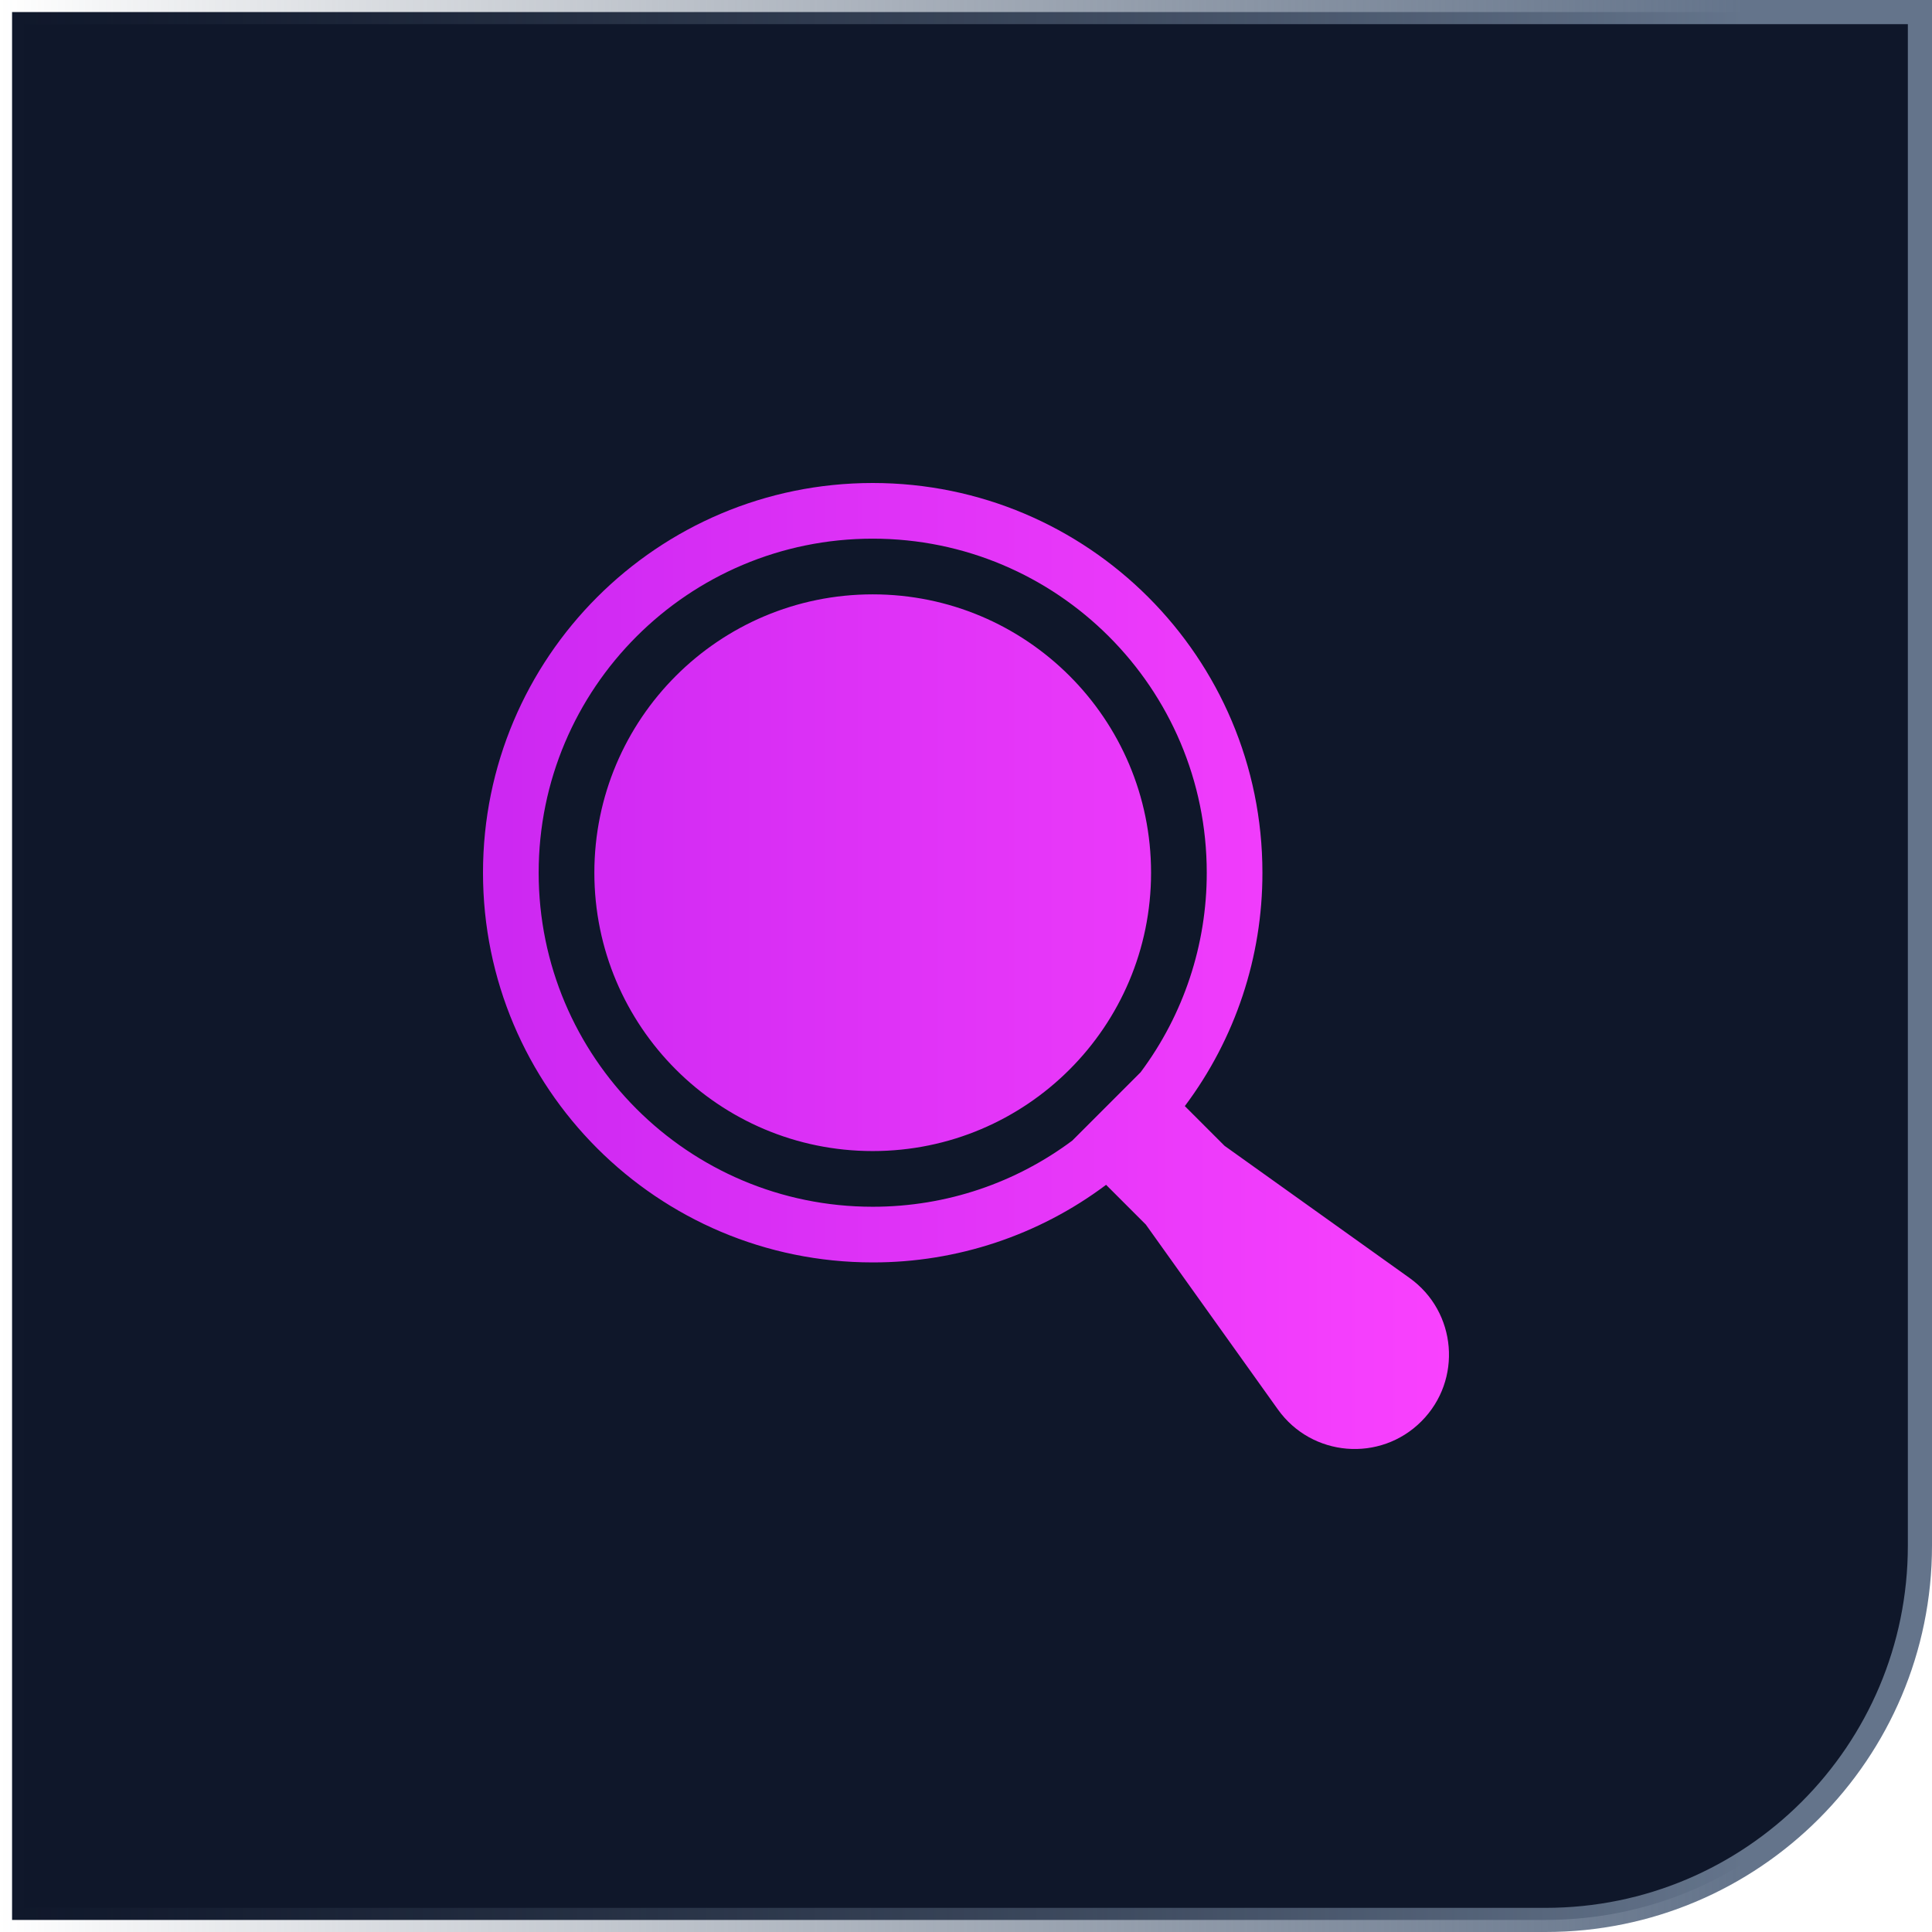
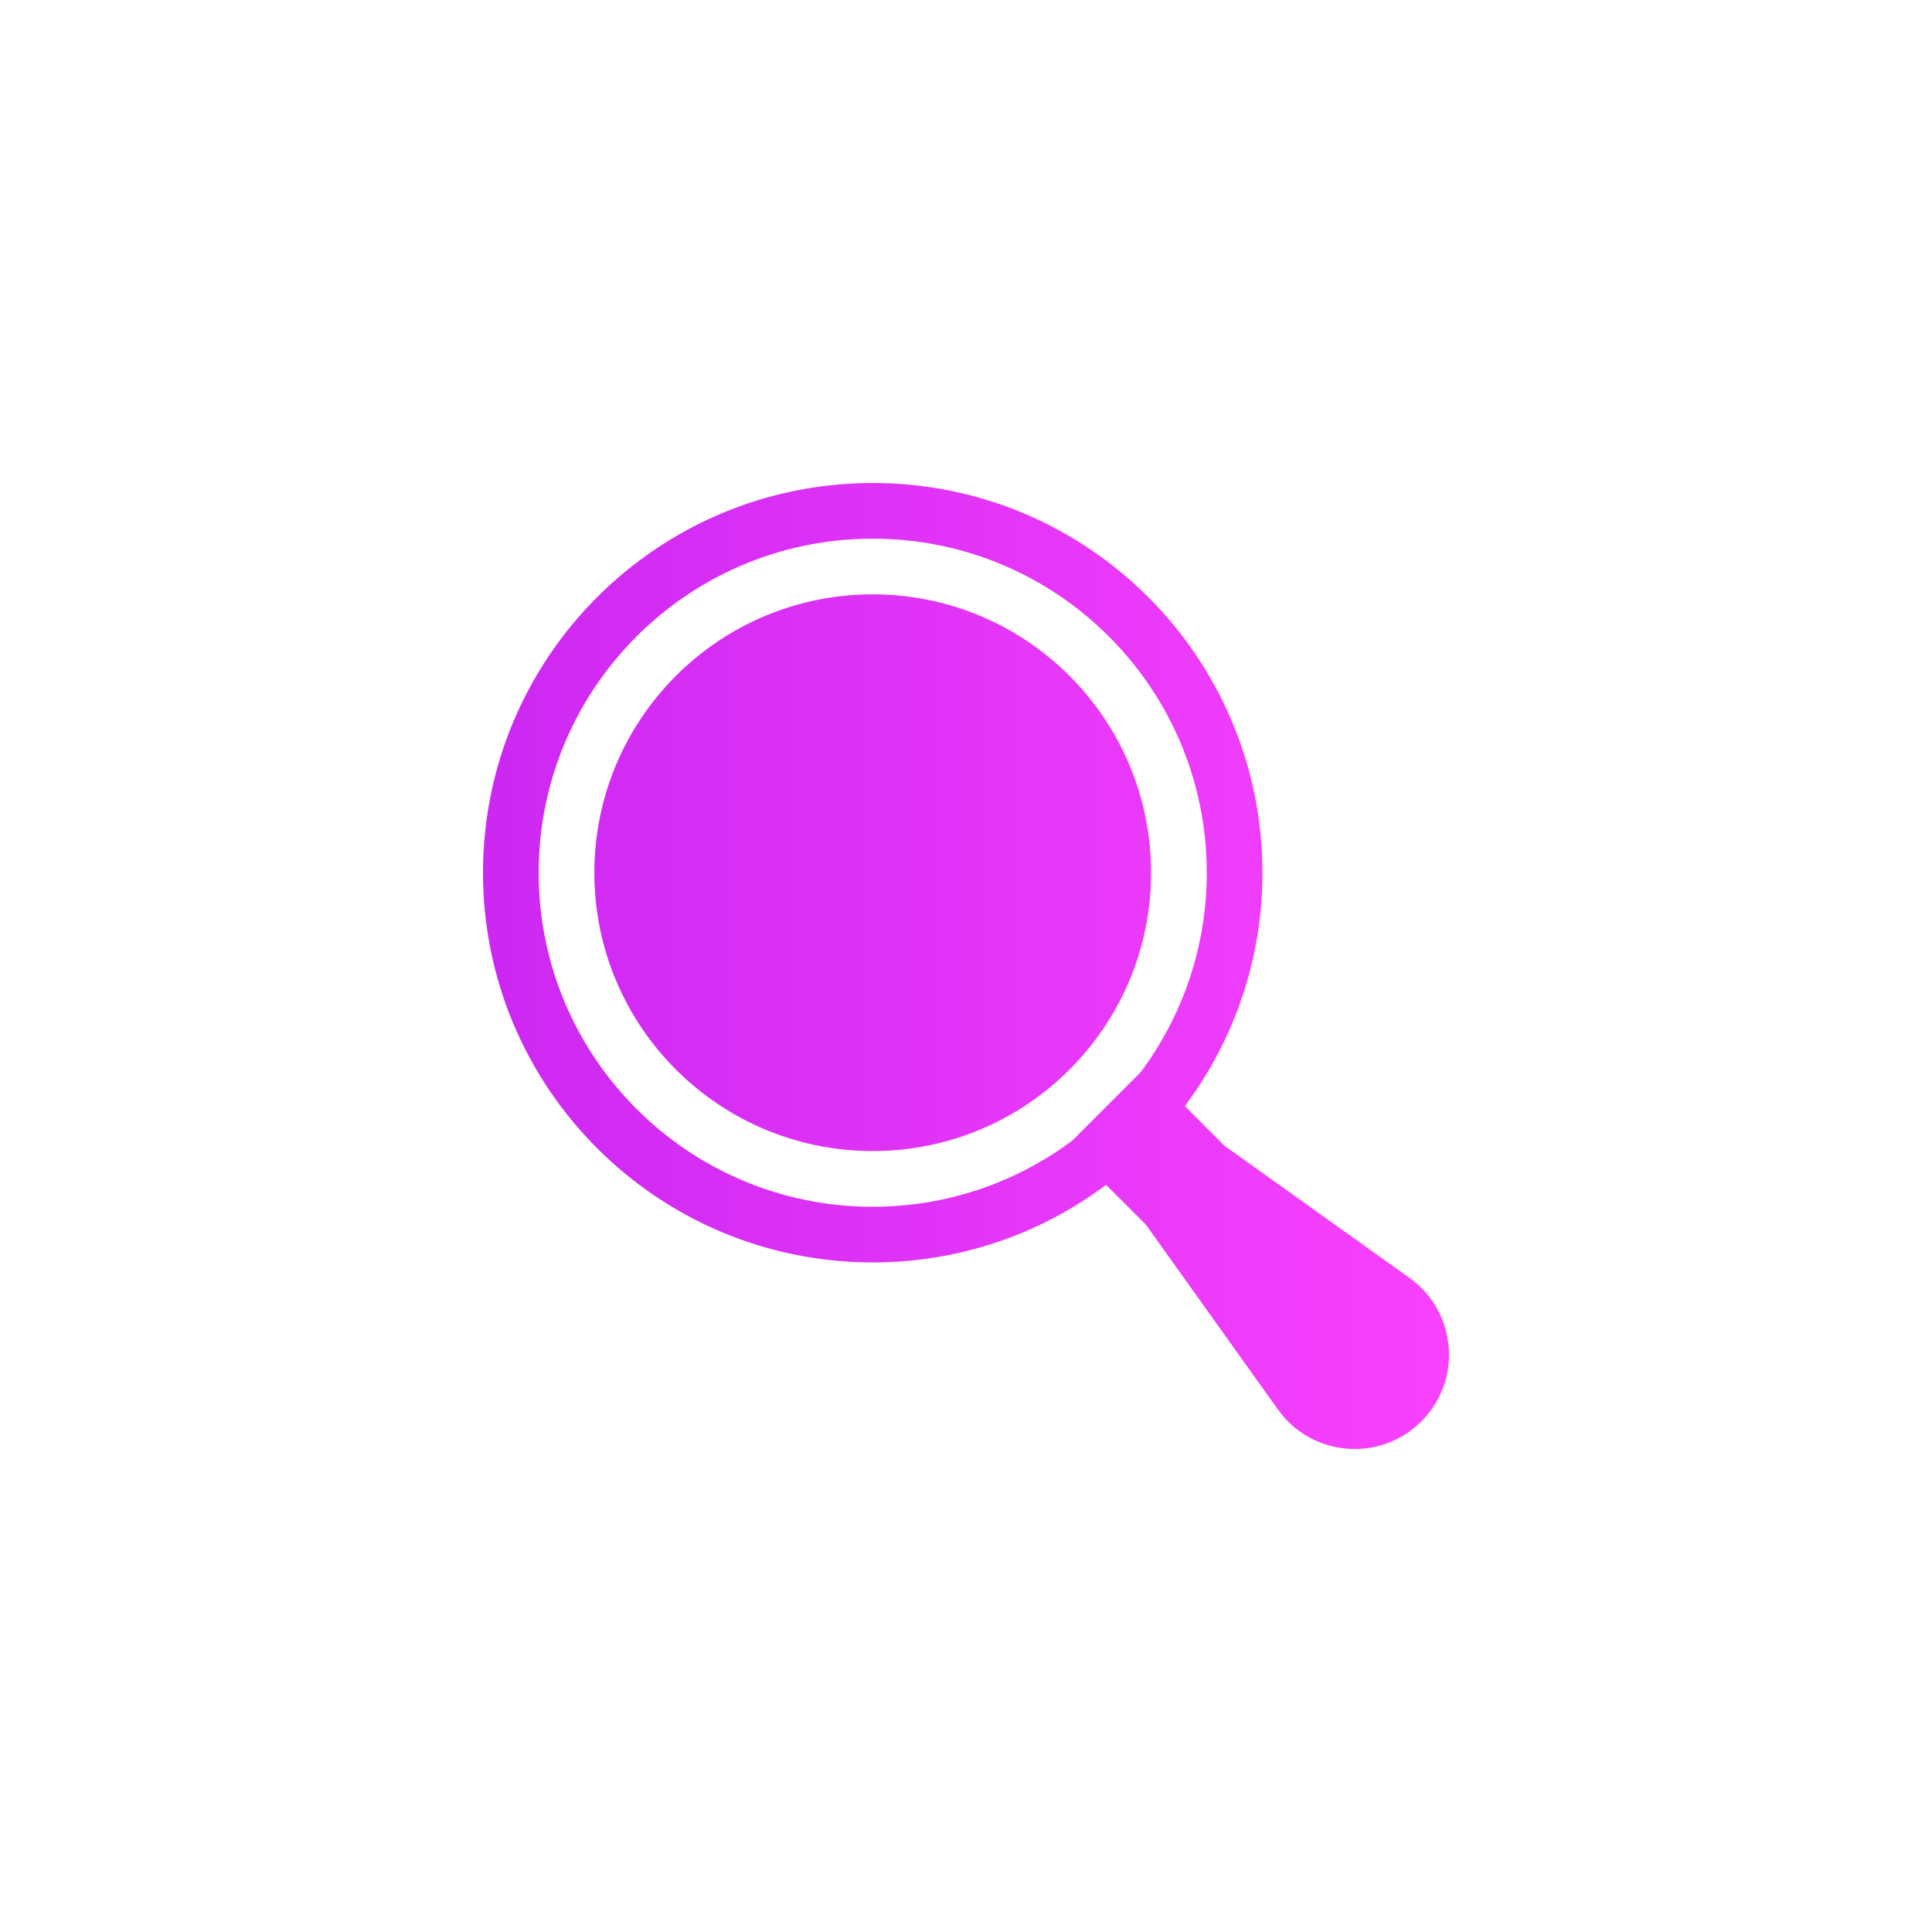
<svg xmlns="http://www.w3.org/2000/svg" width="80" height="80" viewBox="0 0 80 80" fill="none">
-   <path d="M79.5 64L79.5 0.5L0.5 0.5L0.5 79.5L64 79.5C72.56 79.5 79.5 72.56 79.5 64Z" fill="#0F172A" stroke="url(#paint0_linear_82_1796)" />
  <path fill-rule="evenodd" clip-rule="evenodd" d="M47.23 44.4C49.012 42.015 49.973 39.115 49.969 36.137C49.969 28.498 43.776 22.305 36.137 22.305C28.498 22.305 22.305 28.498 22.305 36.137C22.305 43.776 28.498 49.969 36.137 49.969C39.235 49.969 42.095 48.95 44.401 47.23L47.23 44.4ZM49.061 45.801C51.152 43.014 52.279 39.622 52.274 36.137C52.274 27.225 45.049 20 36.137 20C27.225 20 20 27.225 20 36.137C20 45.049 27.225 52.274 36.137 52.274C39.621 52.279 43.013 51.152 45.801 49.061L47.446 50.706L52.916 58.364C54.318 60.328 57.149 60.563 58.855 58.856C60.562 57.149 60.328 54.319 58.364 52.916L50.705 47.445L49.061 45.801ZM47.663 36.137C47.663 42.503 42.503 47.663 36.137 47.663C29.771 47.663 24.611 42.502 24.611 36.137C24.611 29.771 29.771 24.611 36.137 24.611C42.503 24.611 47.663 29.771 47.663 36.137Z" fill="url(#paint1_linear_82_1796)" />
  <defs>
    <linearGradient id="paint0_linear_82_1796" x1="80" y1="40" x2="1.74846e-06" y2="40" gradientUnits="userSpaceOnUse">
      <stop offset="0.098" stop-color="#64748B" />
      <stop offset="1" stop-color="#475569" stop-opacity="0" />
    </linearGradient>
    <linearGradient id="paint1_linear_82_1796" x1="20.816" y1="40" x2="60" y2="40" gradientUnits="userSpaceOnUse">
      <stop stop-color="#CD28F2" />
      <stop offset="1" stop-color="#F941FE" />
    </linearGradient>
  </defs>
</svg>